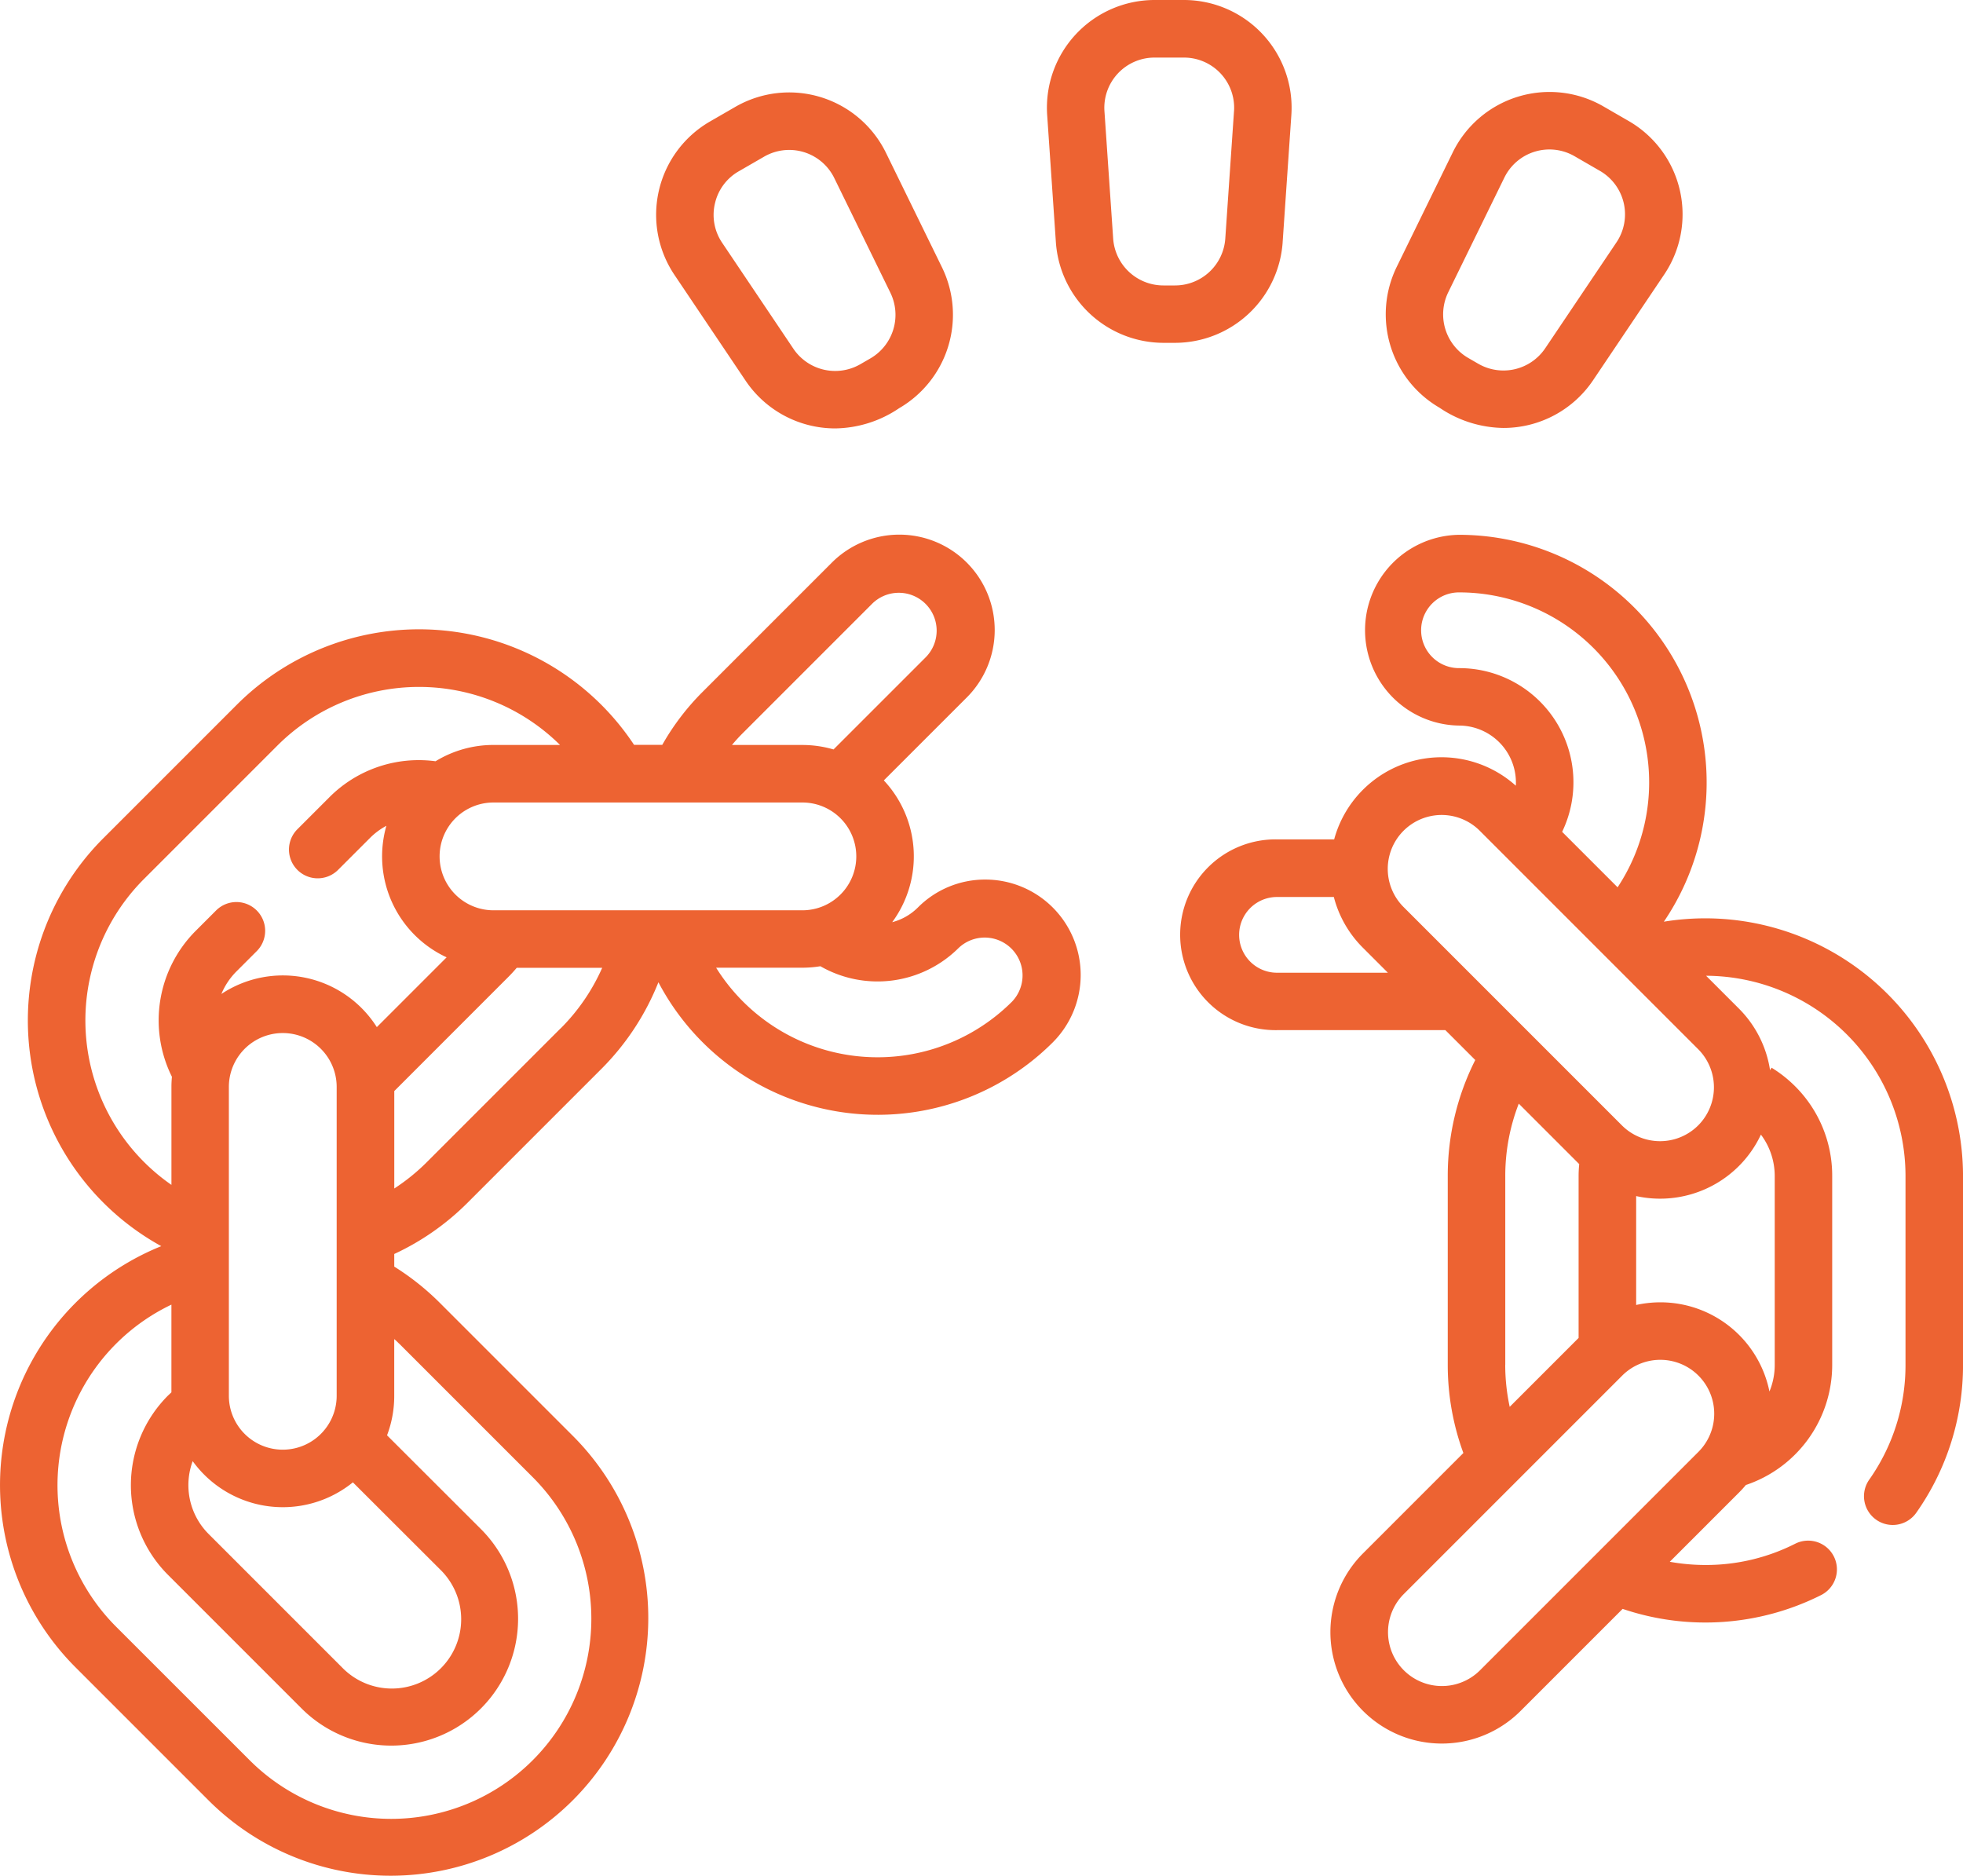
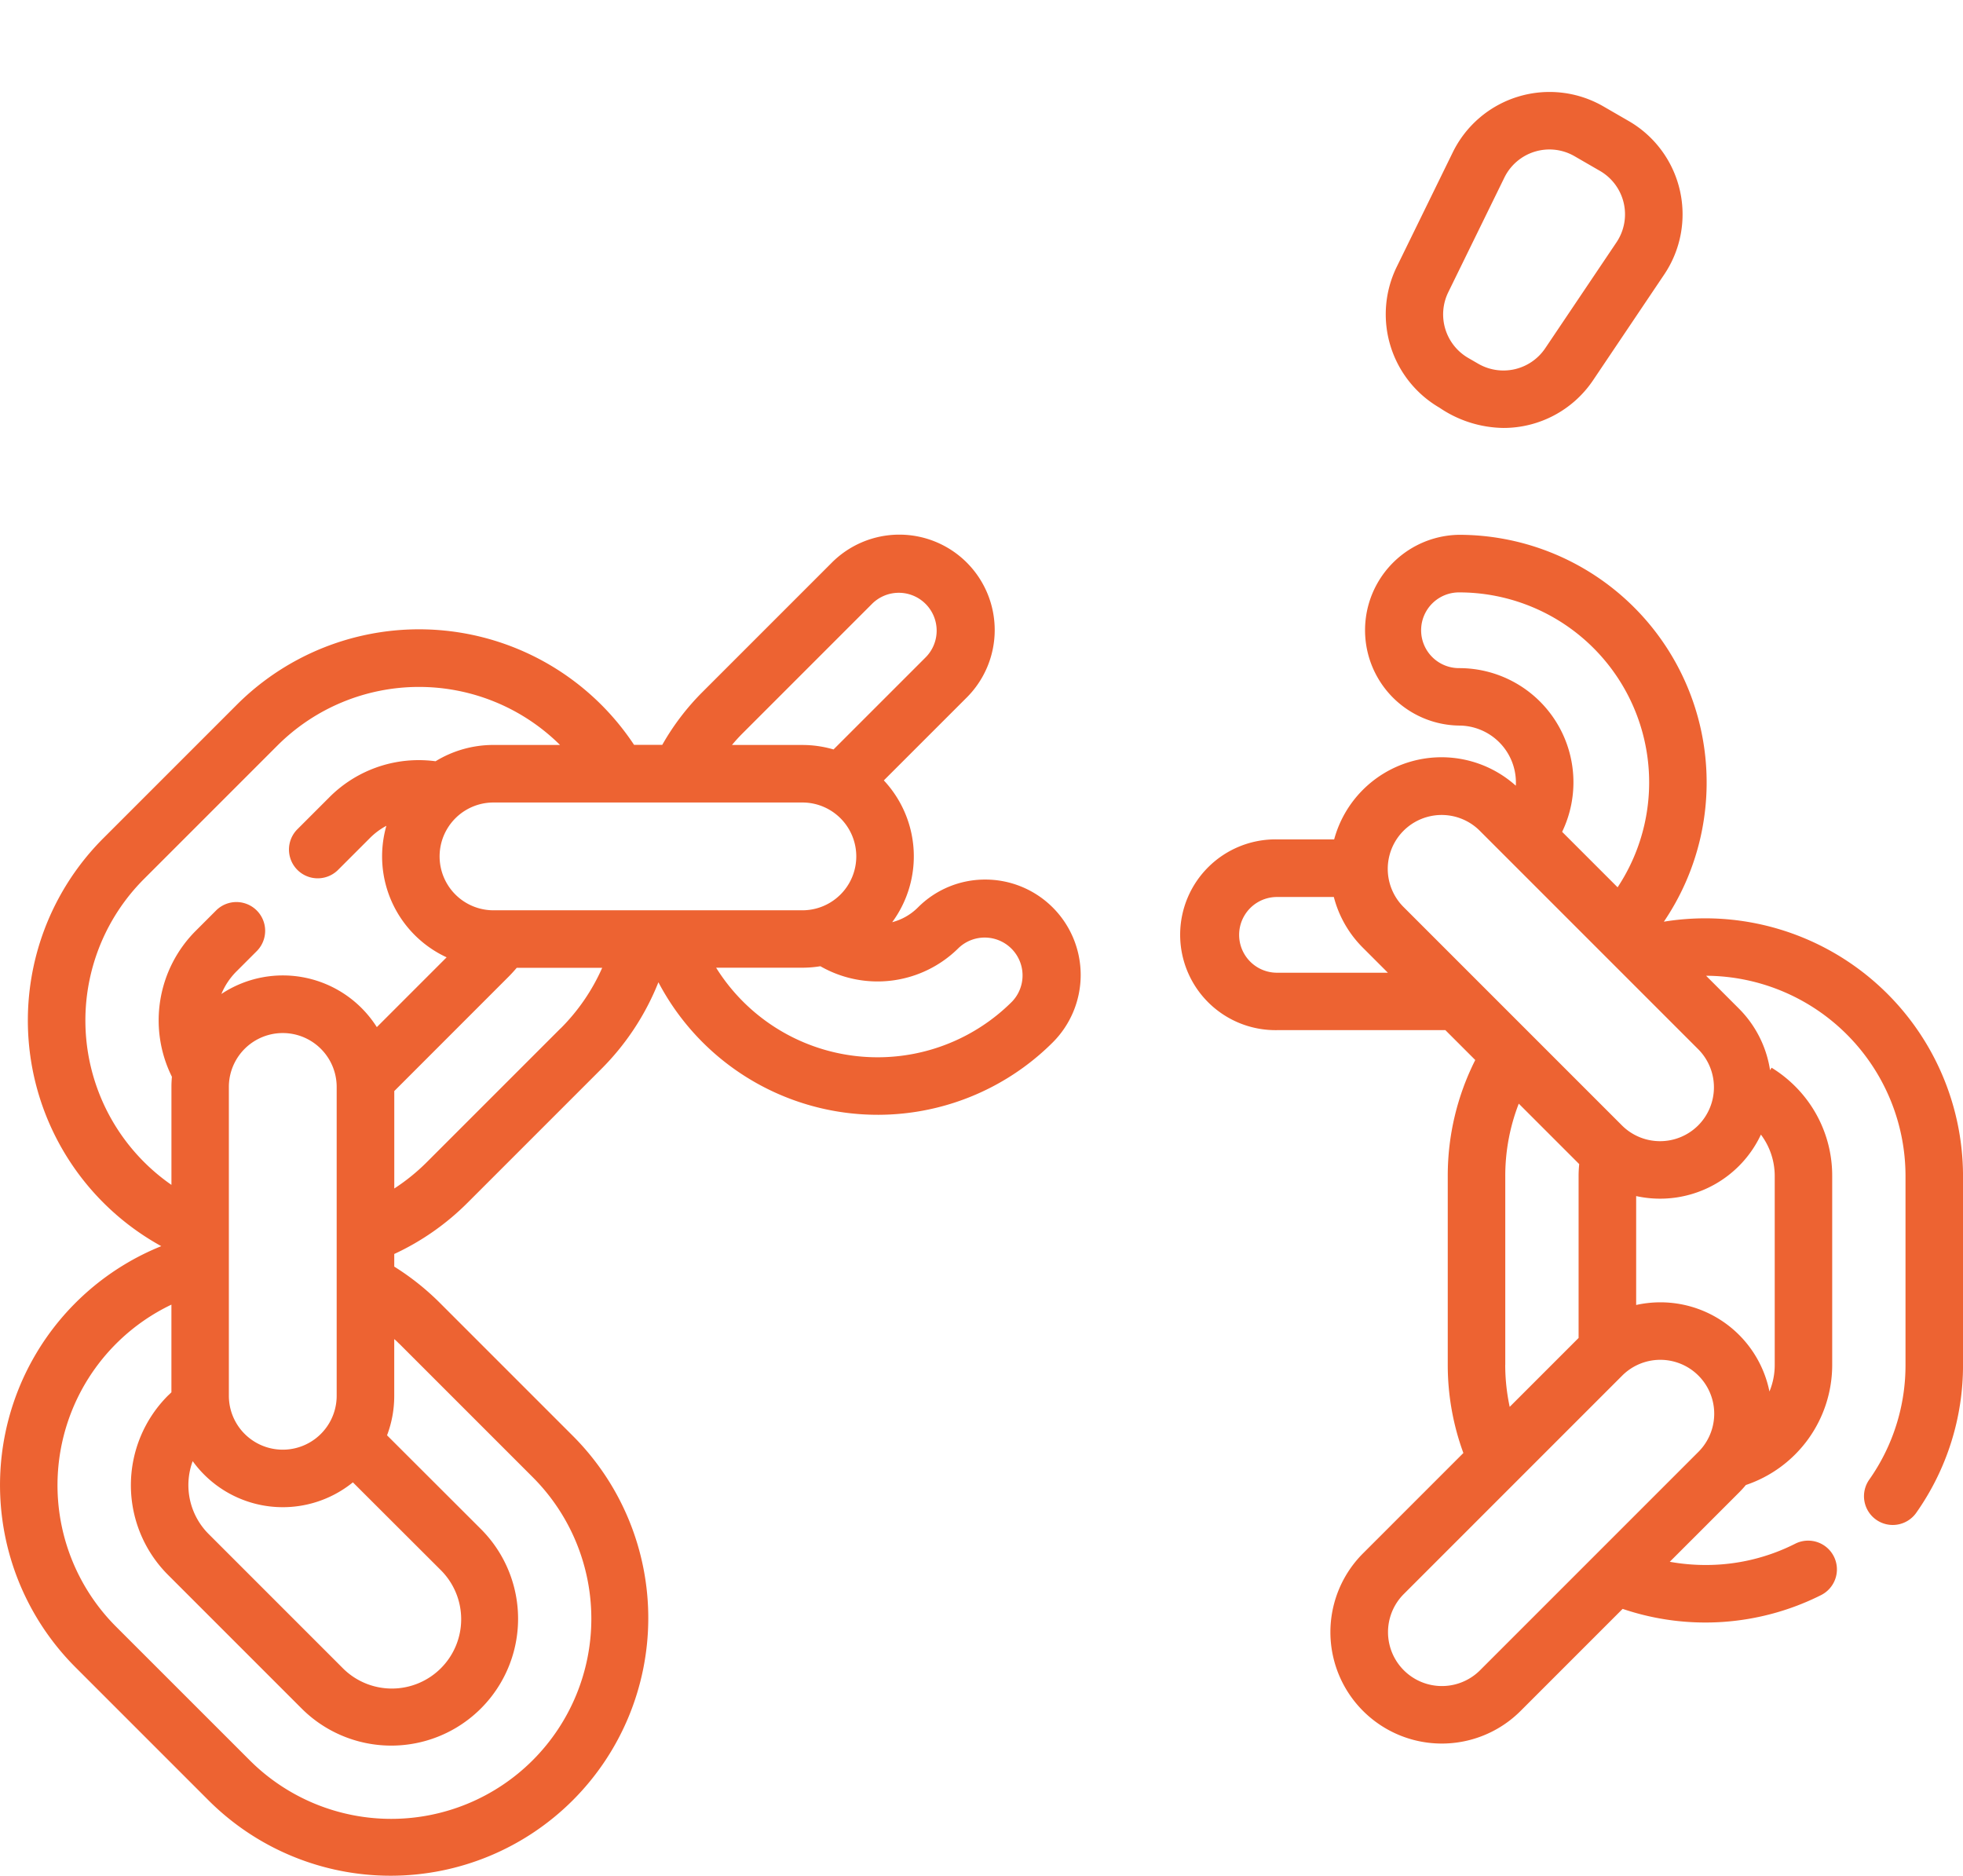
<svg xmlns="http://www.w3.org/2000/svg" id="picto" width="90" height="86.02" viewBox="0 0 90 86.02">
  <defs>
    <clipPath id="clip-path">
      <rect id="Rectangle_446" data-name="Rectangle 446" width="90" height="86.02" fill="#ed6332" />
    </clipPath>
  </defs>
  <g id="Group_152" data-name="Group 152" clip-path="url(#clip-path)">
    <path id="Path_131" data-name="Path 131" d="M45.174,155.435a4.34,4.34,0,0,0-3.091,1.281,2.589,2.589,0,0,1-1.177.673,5.094,5.094,0,0,0-.384-6.5l3.769-3.768a4.373,4.373,0,1,0-6.183-6.185l-5.9,5.9a11.3,11.3,0,0,0-1.845,2.424H29.071a11.822,11.822,0,0,0-18.211-1.842l-6.123,6.123a11.811,11.811,0,0,0,2.657,18.7,11.812,11.812,0,0,0-3.932,19.308l6.124,6.124a11.813,11.813,0,0,0,16.706-16.706l-6.124-6.124a11.824,11.824,0,0,0-2.092-1.664V172.6a11.708,11.708,0,0,0,3.366-2.354l6.123-6.123a11.773,11.773,0,0,0,2.622-3.98A11.359,11.359,0,0,0,48.267,162.9a4.373,4.373,0,0,0-3.093-7.465m-22.548,1.409a2.471,2.471,0,1,1,0-4.942H36.788a2.471,2.471,0,1,1,0,4.942Zm11.445-8.138,5.9-5.9a1.736,1.736,0,1,1,2.455,2.455l-4.21,4.209a5.093,5.093,0,0,0-1.43-.205H33.559Q33.8,148.975,34.072,148.705ZM6.6,155.41l6.123-6.123a9.186,9.186,0,0,1,12.953-.023h-3.05a5.077,5.077,0,0,0-2.656.747,5.846,5.846,0,0,0-.757-.051,5.781,5.781,0,0,0-4.11,1.7l-1.468,1.468a1.318,1.318,0,1,0,1.864,1.864l1.467-1.467a3.192,3.192,0,0,1,.749-.555A5.1,5.1,0,0,0,20.477,159l-3.2,3.2a5.1,5.1,0,0,0-7.127-1.52,3.181,3.181,0,0,1,.691-1.034l.93-.93a1.318,1.318,0,0,0-1.864-1.864l-.931.931a5.808,5.808,0,0,0-1.094,6.693c-.014.152-.022.306-.022.462v4.494A9.173,9.173,0,0,1,6.6,155.41ZM8.836,182.1a5.1,5.1,0,0,0,7.343.969l4.006,4a3.178,3.178,0,1,1-4.495,4.493l-6.122-6.122a3.168,3.168,0,0,1-.733-3.345Zm6.6-3a2.471,2.471,0,0,1-4.943,0V164.943a2.471,2.471,0,0,1,4.943,0Zm2.864-2.392,6.124,6.124a9.176,9.176,0,0,1-12.977,12.977L5.326,189.69a9.173,9.173,0,0,1,2.533-14.768v4.019c-.052.049-.1.1-.155.148a5.814,5.814,0,0,0,0,8.223l6.122,6.122a5.814,5.814,0,0,0,8.225-8.221l-4.306-4.3a5.08,5.08,0,0,0,.33-1.8v-2.611C18.152,176.565,18.228,176.638,18.3,176.713Zm7.4-14.449-6.123,6.123a9.191,9.191,0,0,1-1.5,1.216v-4.467l5.249-5.251c.129-.129.25-.265.366-.4h3.918A9.151,9.151,0,0,1,25.7,162.263Zm20.7-1.228a8.724,8.724,0,0,1-13.567-1.555h3.952a5.121,5.121,0,0,0,.828-.068,5.269,5.269,0,0,0,6.333-.832,1.736,1.736,0,0,1,2.454,2.455" transform="translate(0 -115.112)" fill="#ed6332" />
    <path id="Path_132" data-name="Path 132" d="M332.2,157.082a11.883,11.883,0,0,0-1.907.154A11.356,11.356,0,0,0,320.9,139.5a4.373,4.373,0,0,0,0,8.745,2.613,2.613,0,0,1,2.61,2.61c0,.049,0,.1-.006.146a5.1,5.1,0,0,0-8.327,2.462h-2.622a4.373,4.373,0,1,0,0,8.745h7.721l1.37,1.37a11.761,11.761,0,0,0-1.261,5.311v8.66a11.715,11.715,0,0,0,.716,4.045l-4.6,4.6a5.108,5.108,0,0,0,7.224,7.224l4.678-4.678a11.818,11.818,0,0,0,9.1-.633,1.318,1.318,0,1,0-1.188-2.354,9.055,9.055,0,0,1-4.119.975,9.256,9.256,0,0,1-1.632-.147l3.177-3.177c.11-.11.214-.225.312-.343a5.81,5.81,0,0,0,3.958-5.508v-8.661a5.784,5.784,0,0,0-1.7-4.11,5.892,5.892,0,0,0-1.079-.852l-.07.114a5.078,5.078,0,0,0-1.433-2.829l-1.5-1.5a9.186,9.186,0,0,1,9.143,9.175v8.659a9.1,9.1,0,0,1-1.663,5.267,1.318,1.318,0,1,0,2.156,1.518,11.722,11.722,0,0,0,2.144-6.785v-8.659A11.826,11.826,0,0,0,332.2,157.082Zm-11.3-11.47a1.736,1.736,0,0,1,0-3.472,8.712,8.712,0,0,1,7.272,13.52l-2.543-2.543a5.234,5.234,0,0,0-4.729-7.505Zm-8.344,13.964a1.736,1.736,0,1,1,0-3.472h2.606a5.074,5.074,0,0,0,1.328,2.322l1.15,1.15Zm10.466,17.978v-8.66a9.143,9.143,0,0,1,.619-3.316l2.771,2.771c-.017.181-.028.362-.028.545v7.425l-3.159,3.159A9.183,9.183,0,0,1,323.02,177.554Zm8.856,3.987-10.013,10.013a2.471,2.471,0,0,1-3.495-3.495l10.013-10.013a2.471,2.471,0,0,1,3.495,3.495m2.863-14.546a3.161,3.161,0,0,1,.635,1.9v8.66a3.173,3.173,0,0,1-.242,1.22,5.1,5.1,0,0,0-5-4.089,5.153,5.153,0,0,0-1.111.122v-4.993a5.107,5.107,0,0,0,4.707-1.374,5.09,5.09,0,0,0,1.014-1.446m-2.878-.419a2.474,2.474,0,0,1-3.495,0l-10.013-10.013a2.471,2.471,0,1,1,3.495-3.495l10.013,10.013a2.474,2.474,0,0,1,0,3.495" transform="translate(-254.008 -114.982)" fill="#ed6332" />
-     <path id="Path_133" data-name="Path 133" d="M175.246,37.329a4.949,4.949,0,0,0,4.111,2.179,5.336,5.336,0,0,0,2.924-.927,4.954,4.954,0,0,0,1.968-6.448l-2.573-5.259a4.939,4.939,0,0,0-6.906-2.107l-1.161.67a4.939,4.939,0,0,0-1.63,7.034Zm-1.411-8.134a2.279,2.279,0,0,1,1.092-1.474l1.161-.67a2.3,2.3,0,0,1,3.219.982l2.573,5.259a2.309,2.309,0,0,1-.917,3.006l-.467.27a2.309,2.309,0,0,1-3.062-.709L174.167,31A2.279,2.279,0,0,1,173.835,29.194Z" transform="translate(-141.056 -19.868)" fill="#ed6332" />
-     <path id="Path_134" data-name="Path 134" d="M283.875,11.119l.4-5.841A4.939,4.939,0,0,0,279.349,0h-1.342a4.939,4.939,0,0,0-4.927,5.276l.4,5.841a4.954,4.954,0,0,0,4.927,4.6h.541a4.954,4.954,0,0,0,4.928-4.6M281.646,5.1l-.4,5.841a2.309,2.309,0,0,1-2.3,2.145h-.54a2.309,2.309,0,0,1-2.3-2.145l-.4-5.841a2.3,2.3,0,0,1,2.3-2.46h1.341a2.3,2.3,0,0,1,2.3,2.46Z" transform="translate(-225.069)" fill="#ed6332" />
    <path id="Path_135" data-name="Path 135" d="M363.9,38.465a5.336,5.336,0,0,0,2.926.928,4.949,4.949,0,0,0,4.11-2.178l3.268-4.858a4.939,4.939,0,0,0-1.628-7.034l-1.161-.671a4.939,4.939,0,0,0-6.906,2.106l-2.574,5.259A4.953,4.953,0,0,0,363.9,38.465Zm.4-5.289,2.574-5.259a2.3,2.3,0,0,1,3.219-.981l1.161.671a2.3,2.3,0,0,1,.759,3.279l-3.268,4.858a2.309,2.309,0,0,1-3.062.709l-.467-.27A2.309,2.309,0,0,1,364.3,33.176Z" transform="translate(-297.902 -19.774)" fill="#ed6332" />
  </g>
</svg>